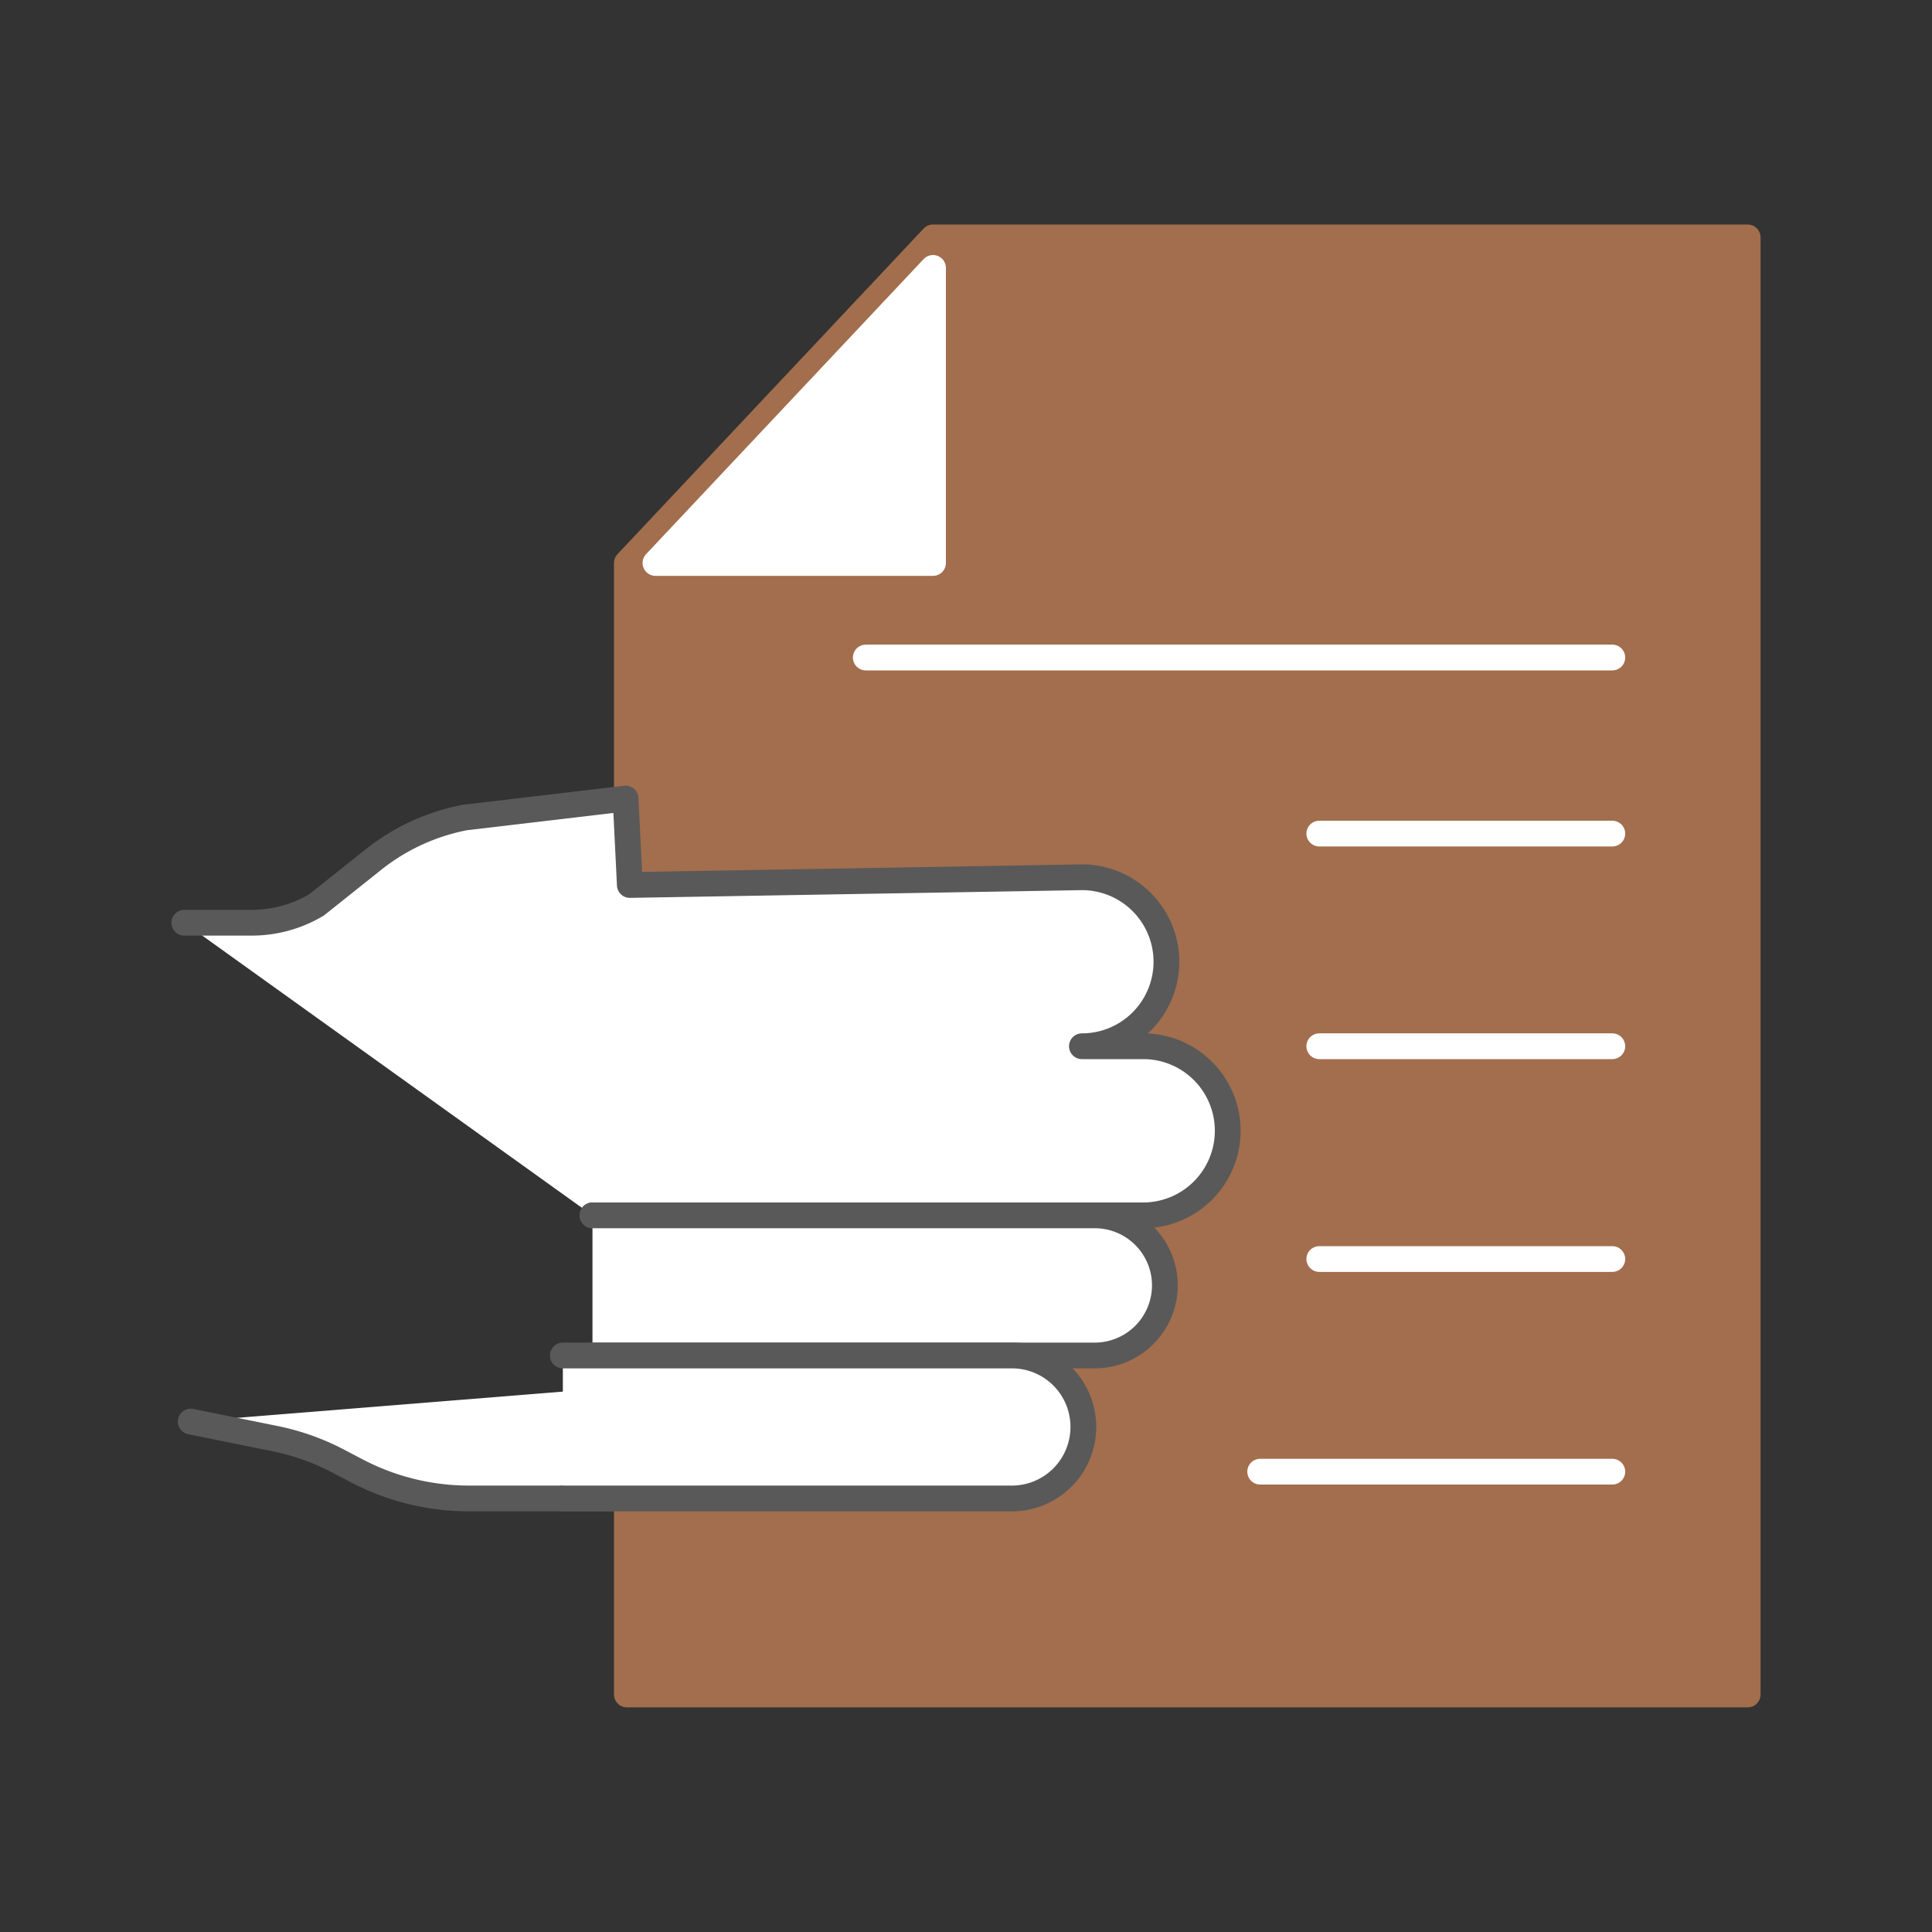
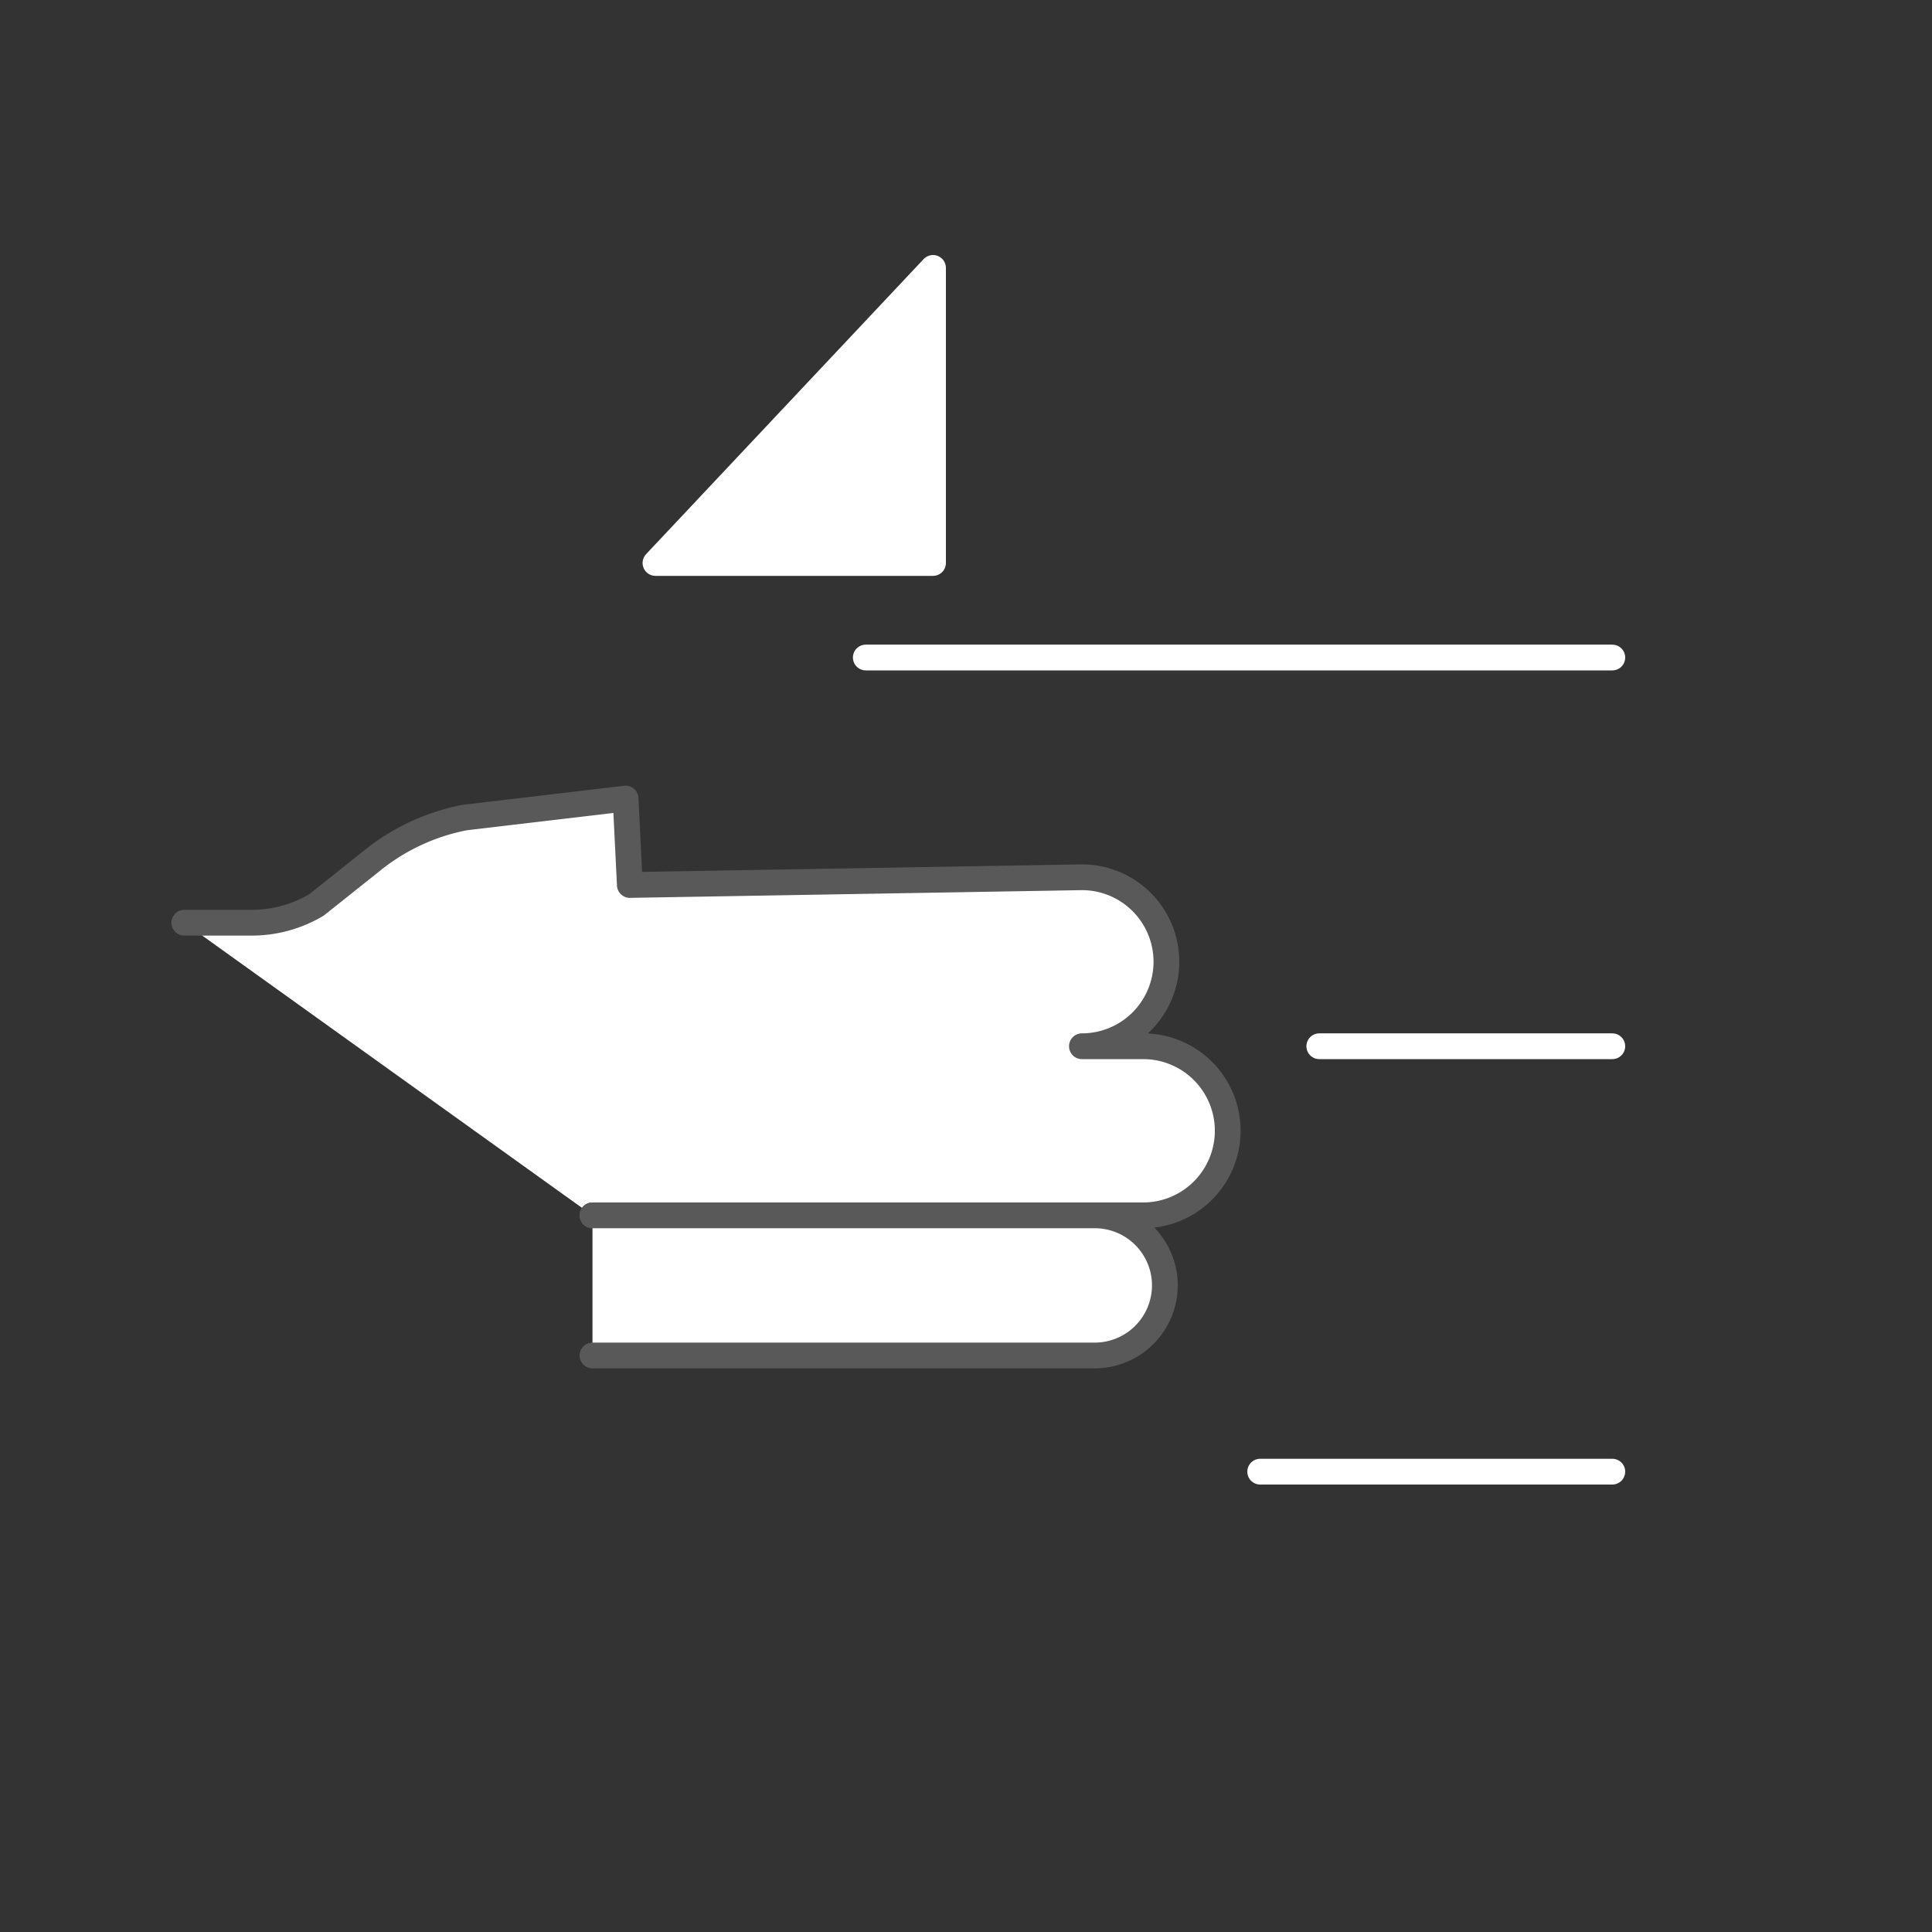
<svg xmlns="http://www.w3.org/2000/svg" id="Layer_1" data-name="Layer 1" viewBox="0 0 150 150">
  <rect x="0" y="0" width="150" height="150" fill="#333333" stroke="none" />
  <defs>
    <style>.cls-1,.cls-3{fill:#fff;}.cls-1{stroke:#595959;}.cls-1,.cls-2,.cls-3,.cls-4{stroke-linecap:round;stroke-linejoin:round;stroke-width:2px;}.cls-2{fill:#a26e4d;stroke:#a26e4d;}.cls-3,.cls-4{stroke:#fff;}.cls-4{fill:none;}</style>
  </defs>
-   <path class="cls-1" d="M78.56,105.24a5.54,5.54,0,0,1,5.55,5.55h0a5.55,5.55,0,0,1-5.55,5.55H36.4a18.77,18.77,0,0,1-8.71-2.15l-1.41-.74a18.49,18.49,0,0,0-4.9-1.75l-6.57-1.33" />
-   <polyline class="cls-2" points="135.69 36.76 135.69 18.43 72.44 18.43 48.67 43.71 48.67 61.48 48.67 116.68 48.67 131.56 135.69 131.56 135.69 34.09" />
  <polygon class="cls-3" points="50.89 43.71 72.44 43.71 72.44 20.8 50.89 43.71" />
  <line class="cls-4" x1="67.22" y1="51.05" x2="125.18" y2="51.05" />
-   <line class="cls-4" x1="102.43" y1="64.72" x2="125.18" y2="64.72" />
  <line class="cls-4" x1="102.43" y1="81.23" x2="125.18" y2="81.23" />
-   <line class="cls-4" x1="102.43" y1="97.75" x2="125.18" y2="97.75" />
  <line class="cls-4" x1="97.84" y1="114.26" x2="125.18" y2="114.26" />
  <path class="cls-1" d="M14.31,71.64h5.26a9.85,9.85,0,0,0,5-1.38l4.23-3.37a16.4,16.4,0,0,1,7.41-3.44h.07L48.57,62l.33,6.71L84,68.11a6.56,6.56,0,0,1,6.56,6.56h0A6.56,6.56,0,0,1,84,81.23h4.76a6.56,6.56,0,0,1,6.56,6.56h0a6.57,6.57,0,0,1-6.56,6.57H46" />
  <path class="cls-1" d="M46,94.36h39a5.44,5.44,0,0,1,5.44,5.44h0a5.45,5.45,0,0,1-5.44,5.44H46" />
-   <path class="cls-1" d="M43.7,105.24H78.56a5.54,5.54,0,0,1,5.55,5.55h0a5.55,5.55,0,0,1-5.55,5.55H43.7" />
</svg>